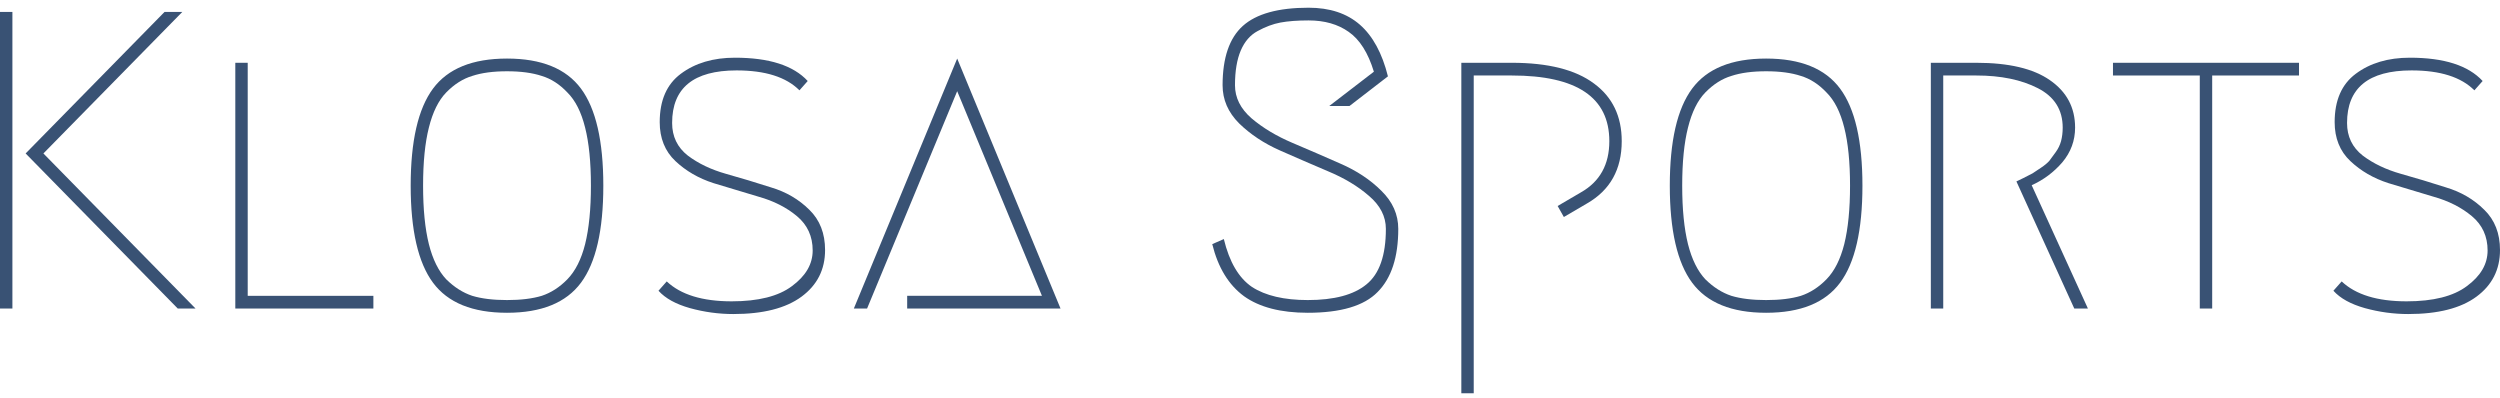
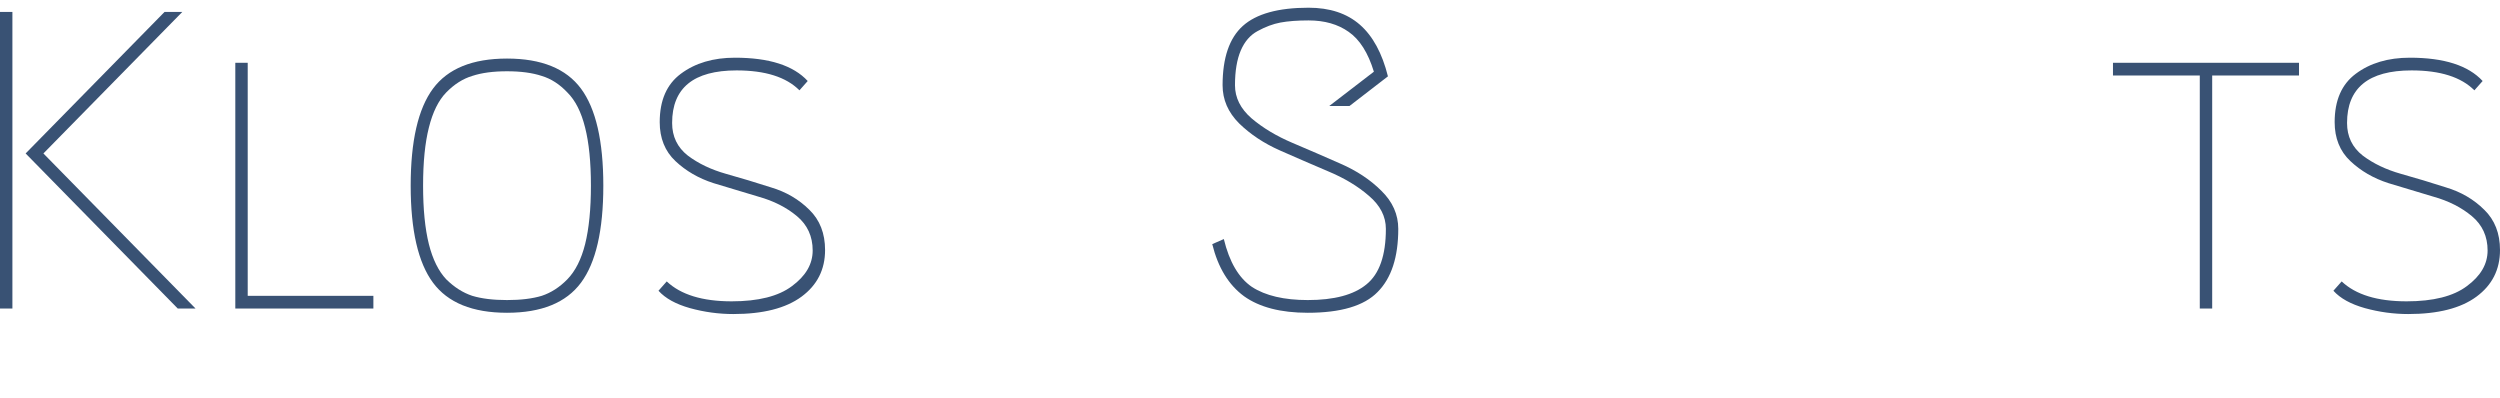
<svg xmlns="http://www.w3.org/2000/svg" width="201" height="32" viewBox="0 0 201 32" fill="none">
  <path d="M0.997 0.96V24.806H0V0.96H0.997ZM14.657 0.96L3.49 12.338L15.721 24.806H14.291L2.061 12.338L13.228 0.96H14.657Z" fill="#395274" />
  <path d="M30.02 23.785V24.806H18.919V5.048H19.916V23.785H30.02Z" fill="#395274" />
  <path d="M43.554 6.104C42.801 5.854 41.87 5.73 40.763 5.73C39.655 5.73 38.724 5.854 37.971 6.104C37.218 6.331 36.52 6.774 35.877 7.433C35.257 8.069 34.791 9.011 34.481 10.26C34.171 11.487 34.016 13.042 34.016 14.927C34.016 16.812 34.171 18.379 34.481 19.628C34.791 20.855 35.257 21.797 35.877 22.456C36.52 23.092 37.218 23.535 37.971 23.785C38.724 24.012 39.655 24.125 40.763 24.125C41.87 24.125 42.801 24.012 43.554 23.785C44.308 23.535 44.995 23.092 45.615 22.456C46.258 21.797 46.734 20.855 47.044 19.628C47.354 18.379 47.51 16.812 47.51 14.927C47.51 13.042 47.354 11.487 47.044 10.26C46.734 9.011 46.258 8.069 45.615 7.433C44.995 6.774 44.308 6.331 43.554 6.104ZM46.712 22.728C45.515 24.341 43.532 25.147 40.763 25.147C37.993 25.147 36.01 24.341 34.813 22.728C33.617 21.116 33.019 18.516 33.019 14.927C33.019 11.339 33.617 8.739 34.813 7.126C36.01 5.514 37.993 4.708 40.763 4.708C43.532 4.708 45.515 5.514 46.712 7.126C47.908 8.739 48.507 11.339 48.507 14.927C48.507 18.516 47.908 21.116 46.712 22.728Z" fill="#395274" />
  <path d="M59.09 4.639C61.838 4.639 63.788 5.264 64.94 6.513L64.275 7.262C63.212 6.195 61.528 5.661 59.223 5.661C55.767 5.661 54.039 7.069 54.039 9.886C54.039 10.976 54.46 11.85 55.301 12.509C56.144 13.145 57.163 13.633 58.359 13.973C59.578 14.314 60.785 14.678 61.982 15.064C63.201 15.427 64.231 16.029 65.073 16.869C65.915 17.687 66.336 18.765 66.336 20.105C66.336 21.672 65.704 22.922 64.441 23.853C63.178 24.784 61.35 25.249 58.958 25.249C57.783 25.249 56.62 25.09 55.468 24.772C54.338 24.454 53.496 23.989 52.942 23.376L53.606 22.626C54.736 23.694 56.476 24.227 58.825 24.227C60.974 24.227 62.591 23.819 63.677 23.001C64.785 22.183 65.339 21.23 65.339 20.139C65.339 19.004 64.918 18.084 64.076 17.38C63.234 16.676 62.203 16.154 60.985 15.813C59.788 15.45 58.581 15.086 57.362 14.723C56.166 14.337 55.146 13.746 54.304 12.951C53.462 12.157 53.041 11.112 53.041 9.817C53.041 8.069 53.606 6.774 54.736 5.934C55.889 5.071 57.34 4.639 59.09 4.639Z" fill="#395274" />
-   <path d="M72.937 23.785H83.772L76.958 7.331L69.713 24.806H68.649L76.958 4.708L85.267 24.806H72.937V23.785Z" fill="#395274" />
  <path d="M98.296 6.854C98.296 4.651 98.839 3.061 99.924 2.084C101.01 1.108 102.772 0.62 105.209 0.62C106.915 0.62 108.289 1.074 109.33 1.982C110.372 2.891 111.125 4.276 111.59 6.138L108.499 8.523H106.871L110.46 5.764C109.995 4.242 109.319 3.175 108.433 2.561C107.569 1.948 106.494 1.642 105.209 1.642C104.323 1.642 103.569 1.698 102.949 1.812C102.351 1.925 101.741 2.153 101.121 2.493C100.523 2.811 100.069 3.334 99.758 4.06C99.448 4.787 99.293 5.718 99.293 6.854C99.293 7.853 99.736 8.739 100.622 9.511C101.531 10.283 102.628 10.942 103.913 11.487C105.198 12.032 106.483 12.588 107.768 13.156C109.075 13.724 110.172 14.45 111.059 15.336C111.967 16.222 112.421 17.244 112.421 18.402C112.421 20.673 111.867 22.365 110.759 23.478C109.674 24.591 107.801 25.147 105.143 25.147C102.971 25.147 101.265 24.704 100.024 23.819C98.783 22.91 97.93 21.513 97.465 19.628L98.396 19.22C98.839 21.059 99.592 22.342 100.656 23.069C101.741 23.773 103.237 24.125 105.143 24.125C107.27 24.125 108.843 23.705 109.862 22.865C110.903 22.024 111.424 20.537 111.424 18.402C111.424 17.403 110.97 16.517 110.061 15.745C109.175 14.973 108.078 14.314 106.771 13.769C105.486 13.224 104.201 12.668 102.916 12.1C101.631 11.532 100.534 10.805 99.625 9.92C98.739 9.034 98.296 8.012 98.296 6.854Z" fill="#395274" />
-   <path d="M125.734 17.448L125.235 16.562L127.096 15.472C128.625 14.609 129.39 13.235 129.39 11.35C129.39 7.83 126.775 6.07 121.546 6.07H118.488V31.62H117.491V5.048H121.546C124.471 5.048 126.675 5.605 128.16 6.717C129.645 7.808 130.387 9.352 130.387 11.35C130.387 13.621 129.456 15.291 127.595 16.358L125.734 17.448Z" fill="#395274" />
-   <path d="M144.788 6.104C144.035 5.854 143.104 5.73 141.996 5.73C140.888 5.73 139.958 5.854 139.204 6.104C138.451 6.331 137.753 6.774 137.11 7.433C136.49 8.069 136.025 9.011 135.714 10.26C135.404 11.487 135.249 13.042 135.249 14.927C135.249 16.812 135.404 18.379 135.714 19.628C136.025 20.855 136.49 21.797 137.11 22.456C137.753 23.092 138.451 23.535 139.204 23.785C139.958 24.012 140.888 24.125 141.996 24.125C143.104 24.125 144.035 24.012 144.788 23.785C145.541 23.535 146.228 23.092 146.848 22.456C147.491 21.797 147.967 20.855 148.278 19.628C148.588 18.379 148.743 16.812 148.743 14.927C148.743 13.042 148.588 11.487 148.278 10.26C147.967 9.011 147.491 8.069 146.848 7.433C146.228 6.774 145.541 6.331 144.788 6.104ZM147.945 22.728C146.749 24.341 144.766 25.147 141.996 25.147C139.226 25.147 137.243 24.341 136.047 22.728C134.85 21.116 134.252 18.516 134.252 14.927C134.252 11.339 134.85 8.739 136.047 7.126C137.243 5.514 139.226 4.708 141.996 4.708C144.766 4.708 146.749 5.514 147.945 7.126C149.142 8.739 149.74 11.339 149.74 14.927C149.74 18.516 149.142 21.116 147.945 22.728Z" fill="#395274" />
-   <path d="M163.348 14.893L167.868 24.806H166.772L162.119 14.587C162.163 14.564 162.351 14.473 162.684 14.314C163.038 14.133 163.282 14.008 163.415 13.939C163.548 13.849 163.769 13.701 164.08 13.497C164.39 13.292 164.622 13.099 164.777 12.917C164.933 12.713 165.099 12.486 165.276 12.236C165.475 11.964 165.619 11.668 165.708 11.35C165.797 11.01 165.841 10.646 165.841 10.26C165.841 8.83 165.176 7.773 163.847 7.092C162.517 6.411 160.867 6.07 158.895 6.07H156.236V24.806H155.239V5.048H158.895C161.509 5.048 163.481 5.514 164.811 6.445C166.162 7.376 166.838 8.648 166.838 10.26C166.838 11.305 166.495 12.236 165.808 13.054C165.121 13.849 164.301 14.462 163.348 14.893Z" fill="#395274" />
  <path d="M184.84 5.048V6.07H177.86V24.806H176.863V6.07H169.883V5.048H184.84Z" fill="#395274" />
  <path d="M193.755 4.639C196.502 4.639 198.452 5.264 199.604 6.513L198.939 7.262C197.876 6.195 196.192 5.661 193.888 5.661C190.431 5.661 188.703 7.069 188.703 9.886C188.703 10.976 189.124 11.85 189.966 12.509C190.808 13.145 191.827 13.633 193.023 13.973C194.242 14.314 195.45 14.678 196.646 15.064C197.865 15.427 198.895 16.029 199.737 16.869C200.579 17.687 201 18.765 201 20.105C201 21.672 200.369 22.922 199.106 23.853C197.843 24.784 196.015 25.249 193.622 25.249C192.447 25.249 191.284 25.09 190.132 24.772C189.002 24.454 188.16 23.989 187.606 23.376L188.271 22.626C189.401 23.694 191.14 24.227 193.489 24.227C195.638 24.227 197.255 23.819 198.341 23.001C199.449 22.183 200.003 21.23 200.003 20.139C200.003 19.004 199.582 18.084 198.74 17.38C197.898 16.676 196.868 16.154 195.649 15.813C194.453 15.45 193.245 15.086 192.026 14.723C190.83 14.337 189.811 13.746 188.969 12.951C188.127 12.157 187.706 11.112 187.706 9.817C187.706 8.069 188.271 6.774 189.401 5.934C190.553 5.071 192.004 4.639 193.755 4.639Z" fill="#395274" />
</svg>